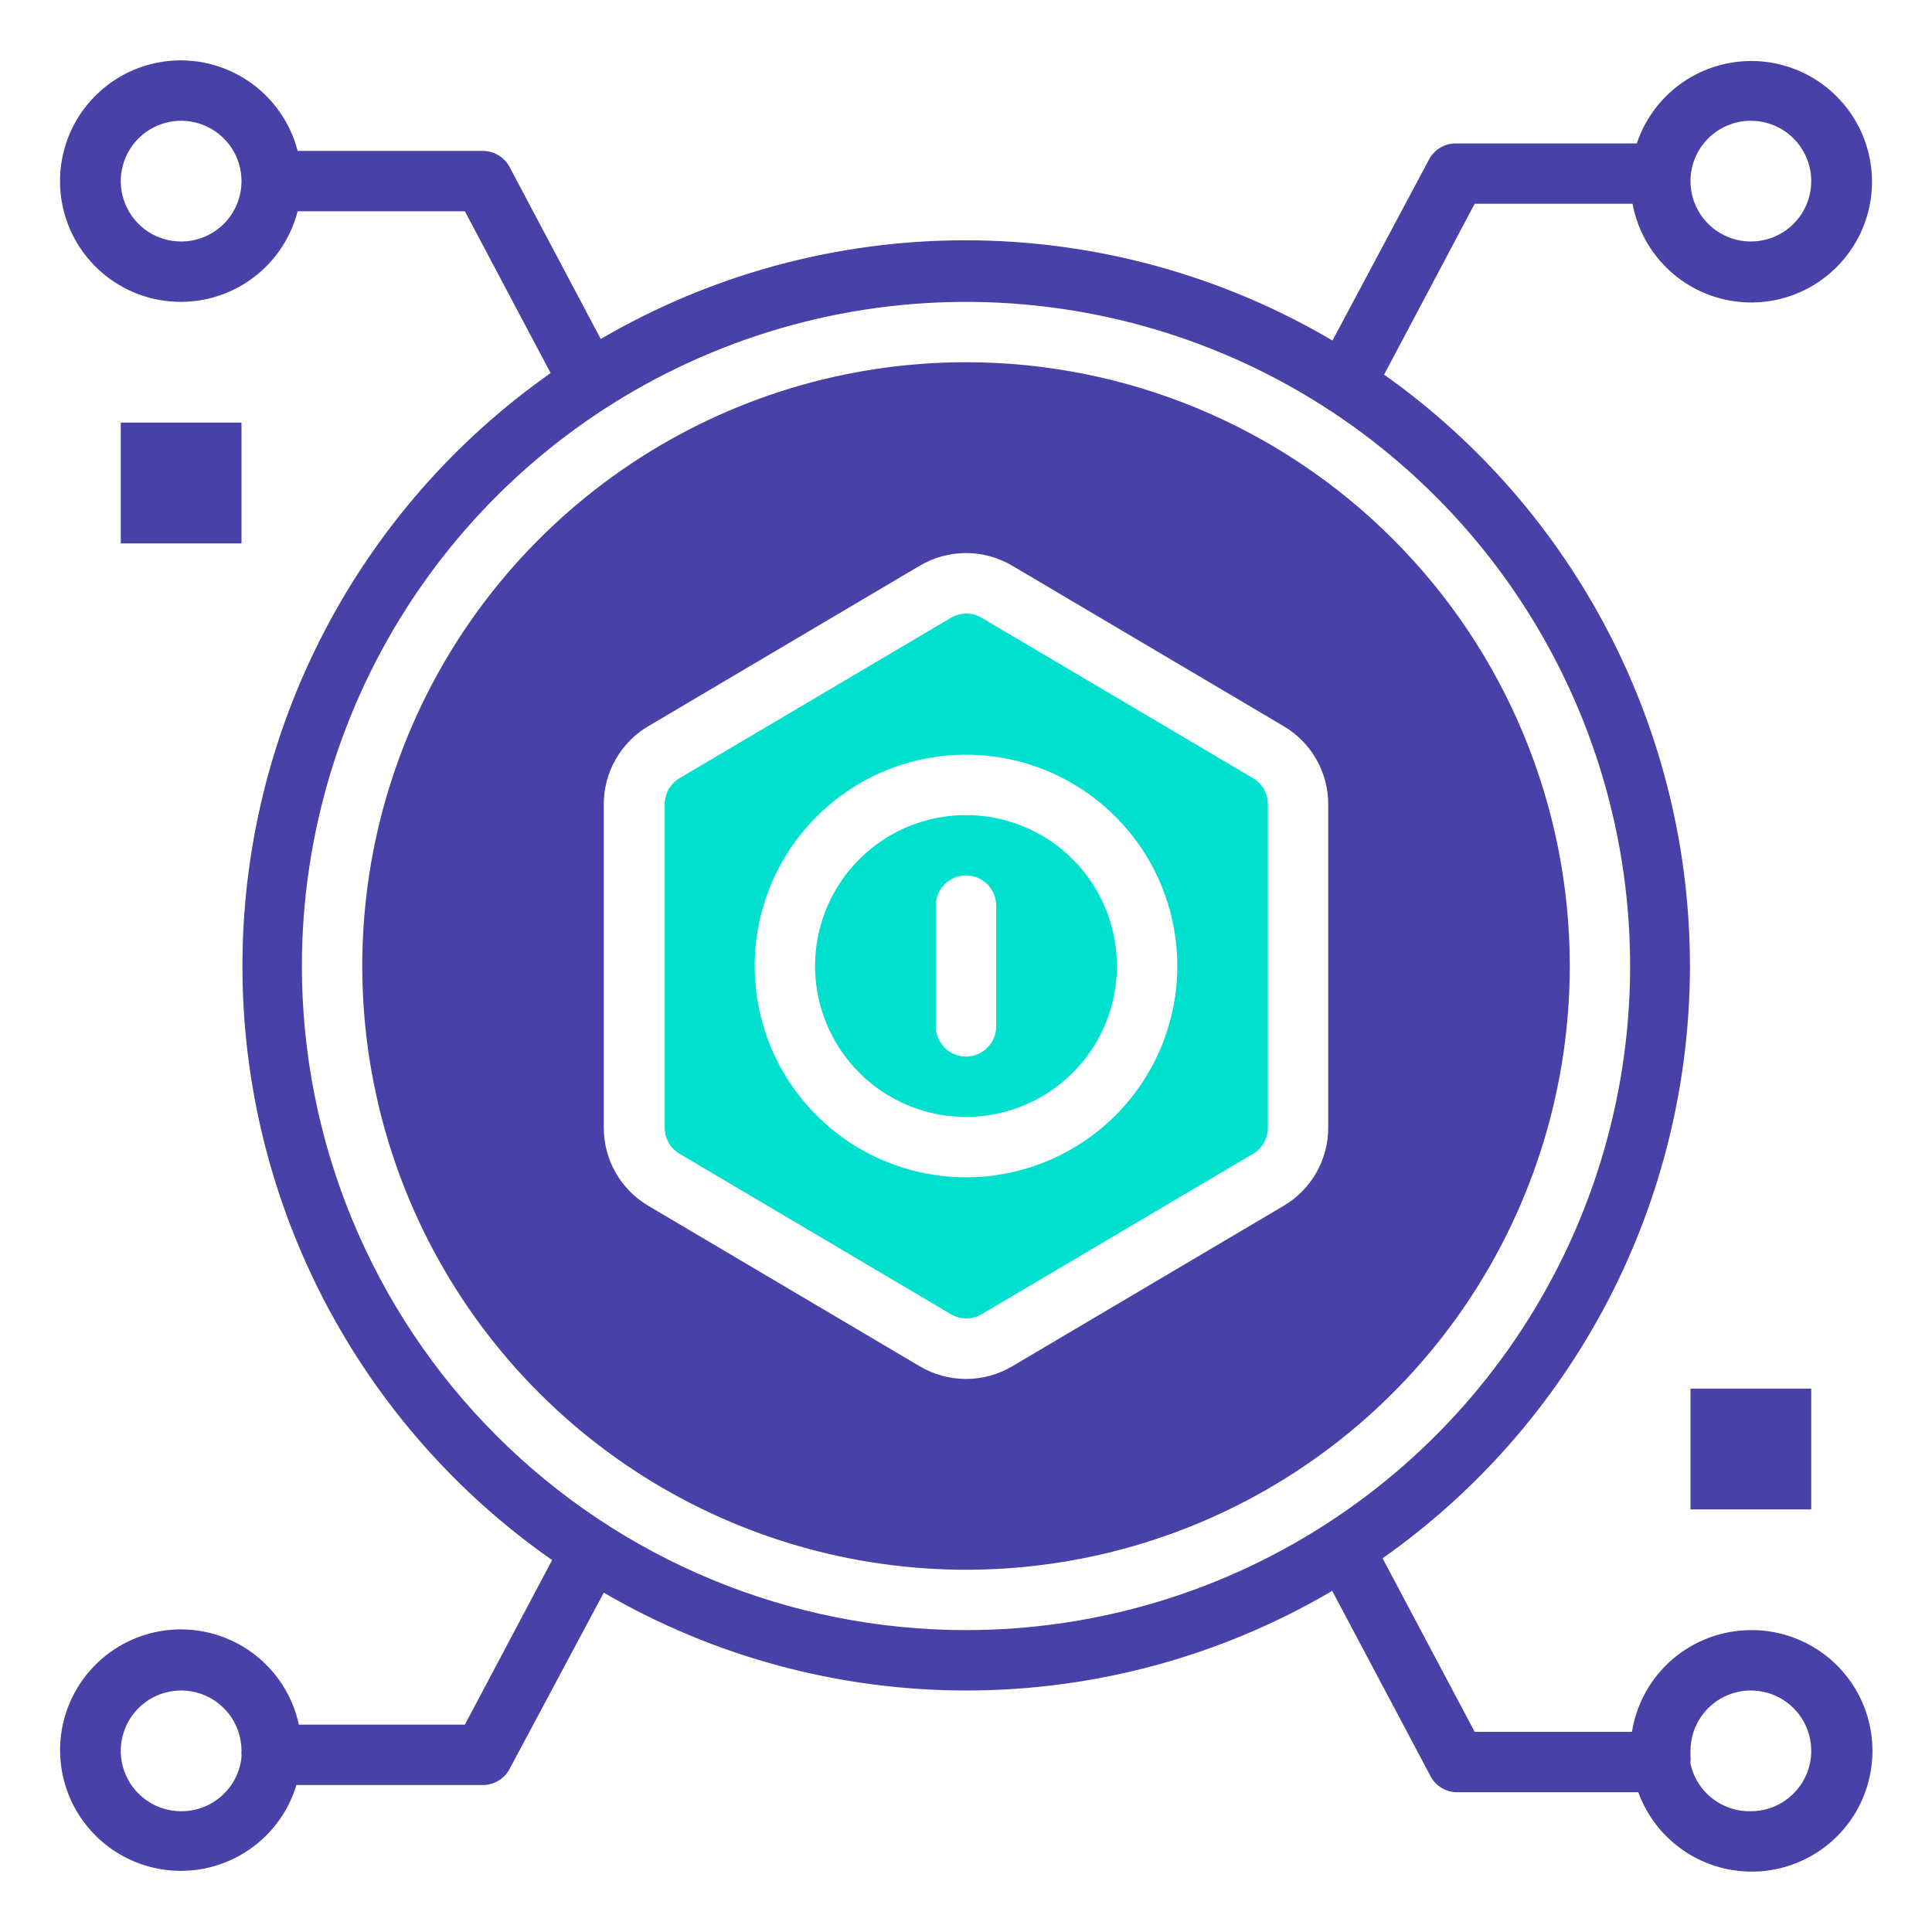
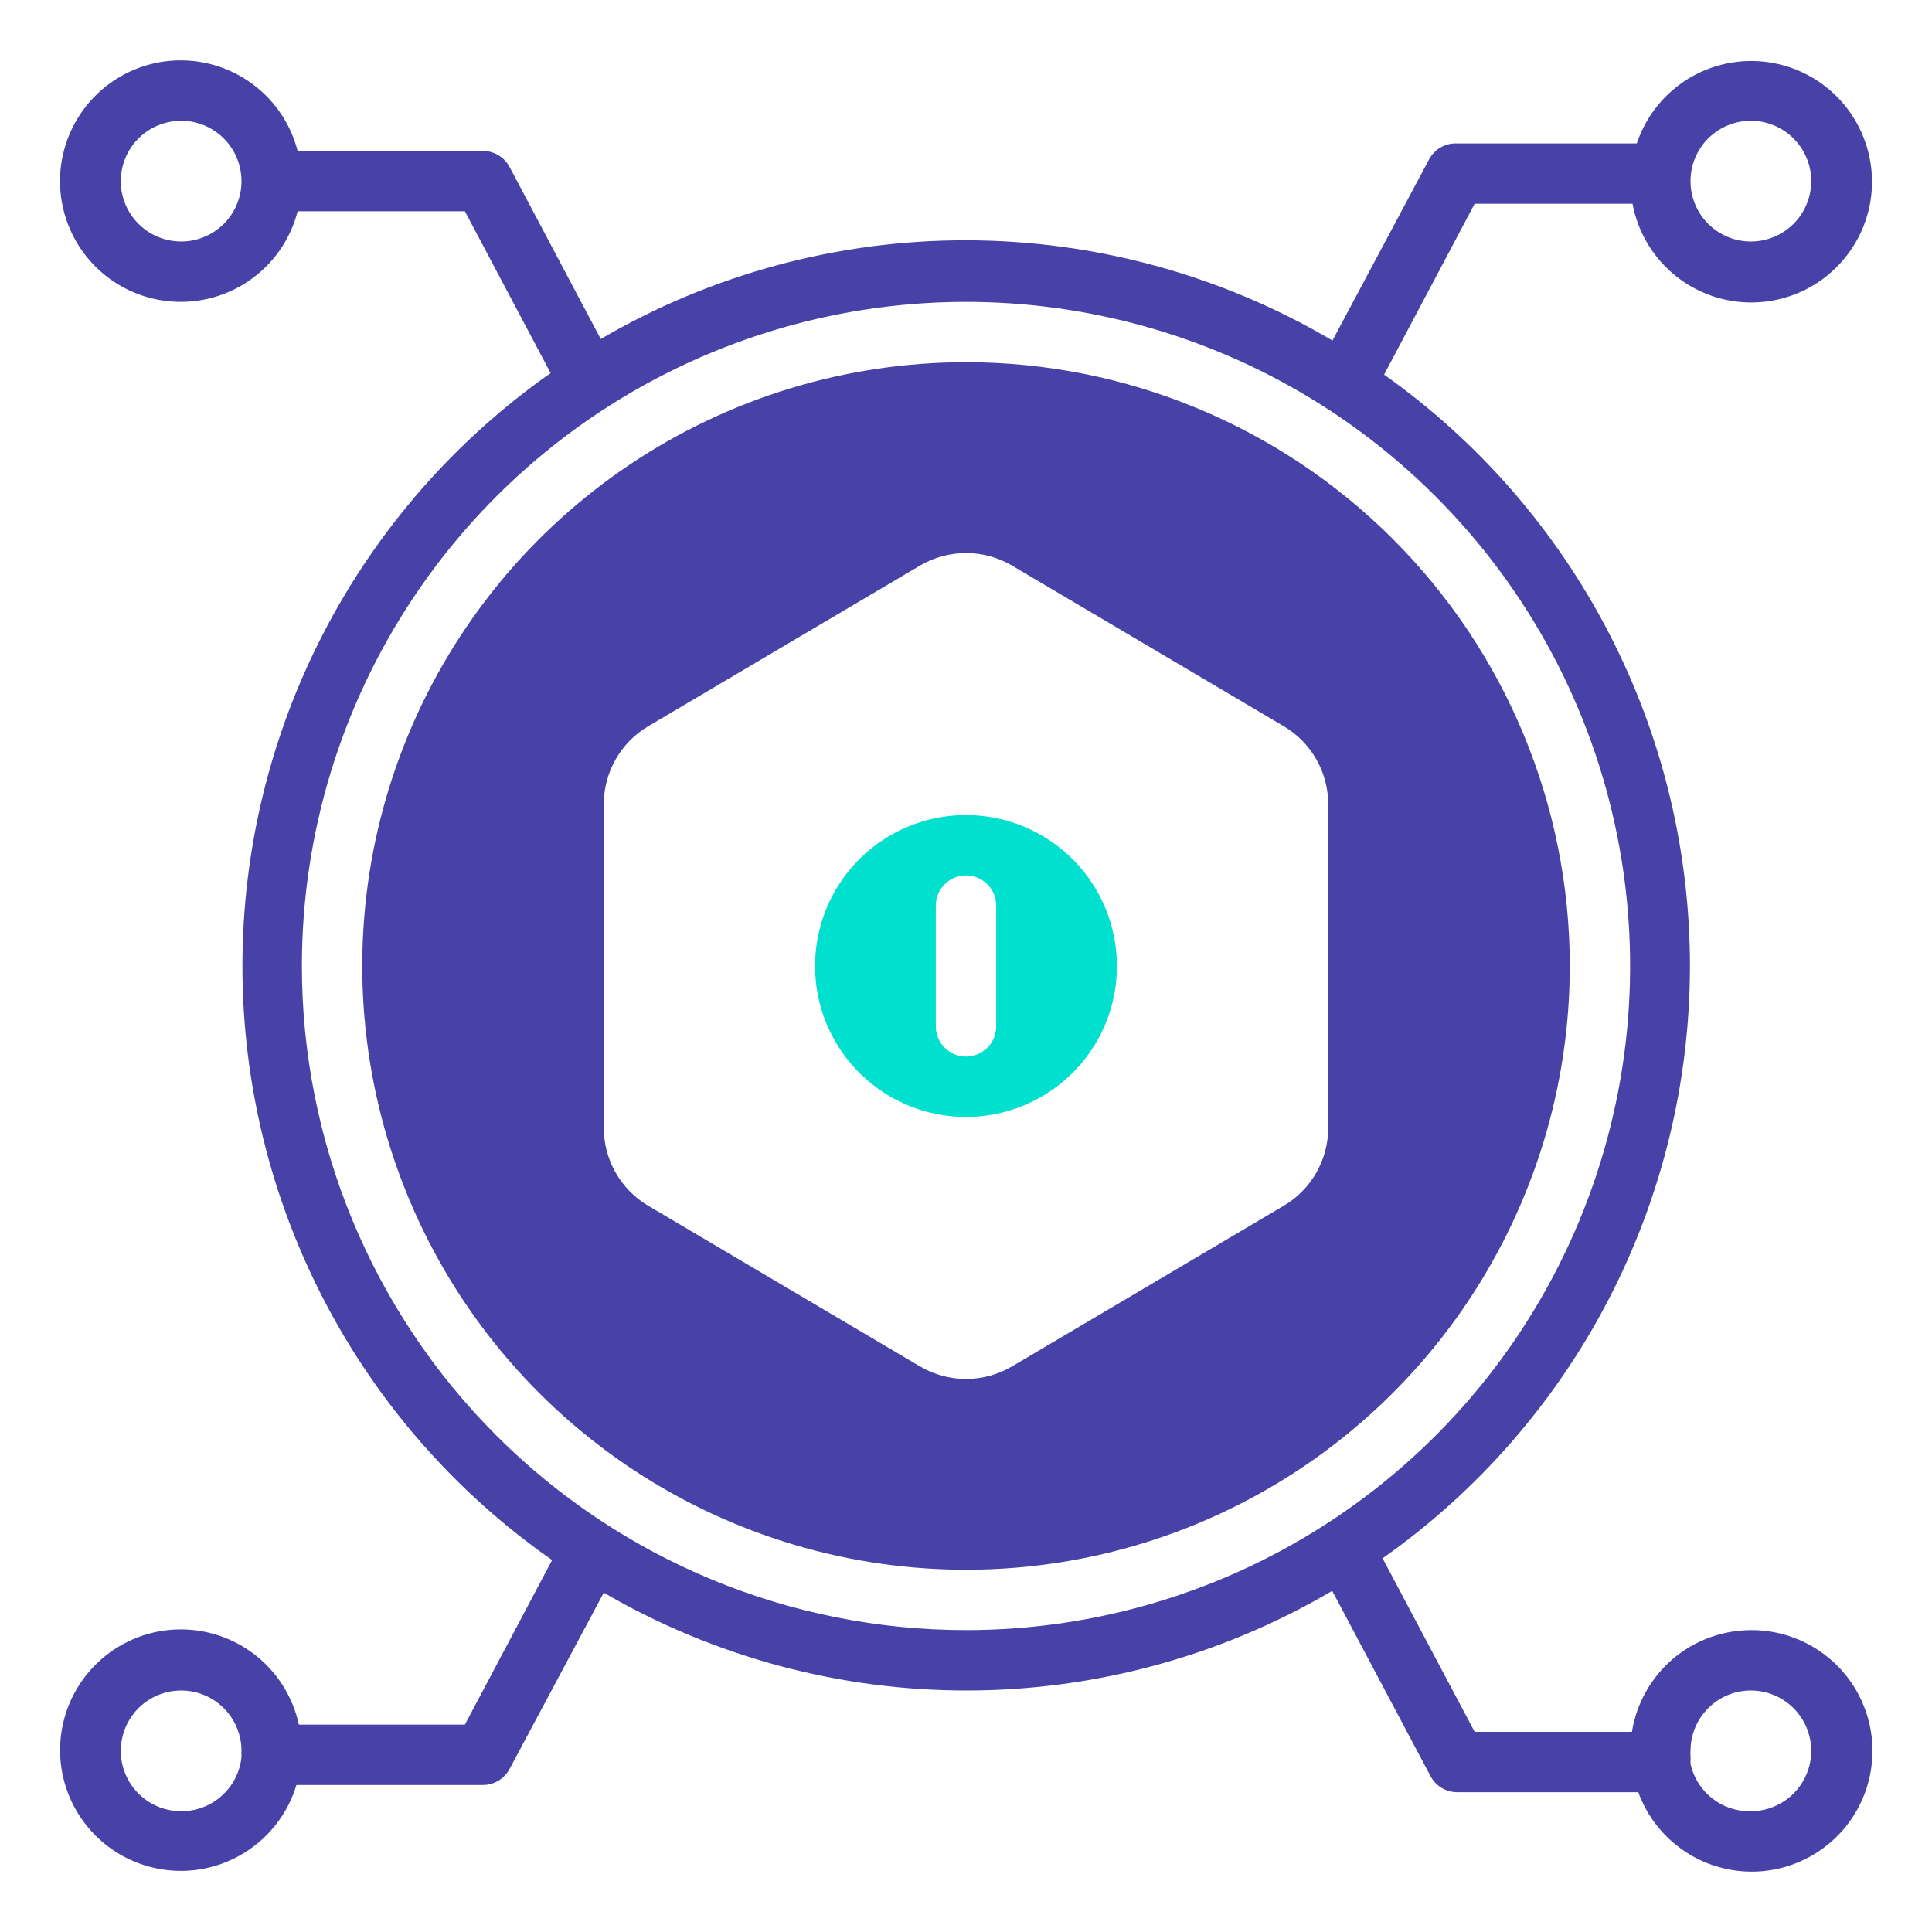
<svg xmlns="http://www.w3.org/2000/svg" width="35" height="35" viewBox="0 0 35 35" fill="none">
  <path d="M17.5 14.766C16.959 14.766 16.43 14.926 15.981 15.226C15.531 15.527 15.181 15.954 14.974 16.454C14.767 16.953 14.713 17.503 14.818 18.034C14.924 18.564 15.184 19.051 15.566 19.433C15.949 19.816 16.436 20.076 16.967 20.182C17.497 20.287 18.047 20.233 18.546 20.026C19.046 19.819 19.473 19.469 19.774 19.019C20.074 18.57 20.234 18.041 20.234 17.5C20.234 16.775 19.946 16.079 19.433 15.566C18.921 15.054 18.225 14.766 17.5 14.766ZM18.047 18.594C18.047 18.739 17.989 18.878 17.887 18.98C17.784 19.083 17.645 19.141 17.5 19.141C17.355 19.141 17.216 19.083 17.113 18.98C17.011 18.878 16.953 18.739 16.953 18.594V16.406C16.953 16.261 17.011 16.122 17.113 16.02C17.216 15.917 17.355 15.859 17.5 15.859C17.645 15.859 17.784 15.917 17.887 16.02C17.989 16.122 18.047 16.261 18.047 16.406V18.594Z" fill="#00E0CF" />
-   <path d="M22.701 14.098L17.779 11.189C17.696 11.141 17.602 11.116 17.506 11.116C17.41 11.116 17.315 11.141 17.232 11.189L12.31 14.098C12.229 14.147 12.161 14.216 12.114 14.298C12.067 14.38 12.042 14.474 12.042 14.569V20.431C12.042 20.526 12.067 20.619 12.114 20.702C12.161 20.784 12.229 20.853 12.31 20.901L17.232 23.811C17.315 23.859 17.41 23.884 17.506 23.884C17.602 23.884 17.696 23.859 17.779 23.811L22.701 20.901C22.782 20.853 22.85 20.784 22.897 20.702C22.944 20.619 22.969 20.526 22.969 20.431V14.569C22.969 14.474 22.944 14.38 22.897 14.298C22.85 14.216 22.782 14.147 22.701 14.098ZM17.5 21.328C16.743 21.328 16.003 21.104 15.373 20.683C14.744 20.262 14.253 19.664 13.963 18.965C13.674 18.265 13.598 17.496 13.745 16.753C13.893 16.011 14.258 15.328 14.793 14.793C15.329 14.258 16.011 13.893 16.753 13.745C17.496 13.598 18.265 13.674 18.965 13.963C19.664 14.253 20.262 14.744 20.683 15.373C21.104 16.003 21.328 16.743 21.328 17.5C21.328 18.515 20.925 19.489 20.207 20.207C19.489 20.925 18.515 21.328 17.5 21.328Z" fill="#00E0CF" />
  <path d="M17.5 6.562C15.337 6.562 13.222 7.204 11.424 8.406C9.625 9.608 8.223 11.316 7.395 13.314C6.567 15.313 6.351 17.512 6.773 19.634C7.195 21.756 8.236 23.704 9.766 25.234C11.296 26.764 13.245 27.805 15.366 28.227C17.488 28.649 19.687 28.433 21.686 27.605C23.684 26.777 25.392 25.375 26.594 23.576C27.796 21.778 28.438 19.663 28.438 17.5C28.438 14.599 27.285 11.817 25.234 9.766C23.183 7.715 20.401 6.562 17.5 6.562ZM24.062 20.431C24.062 20.716 23.988 20.996 23.847 21.243C23.706 21.491 23.503 21.697 23.259 21.842L18.337 24.752C18.084 24.902 17.794 24.981 17.5 24.981C17.206 24.981 16.917 24.902 16.663 24.752L11.741 21.842C11.496 21.697 11.294 21.491 11.153 21.243C11.012 20.996 10.938 20.716 10.938 20.431V14.569C10.938 14.284 11.012 14.004 11.153 13.757C11.294 13.509 11.496 13.303 11.741 13.158L16.663 10.248C16.917 10.098 17.206 10.019 17.5 10.019C17.794 10.019 18.084 10.098 18.337 10.248L23.259 13.158C23.503 13.303 23.706 13.509 23.847 13.757C23.988 14.004 24.062 14.284 24.062 14.569V20.431Z" fill="#4842A8" />
  <path d="M31.719 29.531C31.199 29.533 30.697 29.719 30.302 30.056C29.908 30.394 29.646 30.861 29.564 31.374H26.715L25.047 28.23C26.765 27.02 28.167 25.415 29.136 23.551C30.105 21.686 30.612 19.616 30.615 17.515C30.617 15.414 30.116 13.343 29.151 11.476C28.187 9.609 26.789 8.001 25.074 6.787L26.715 3.691H29.575C29.672 4.215 29.957 4.685 30.375 5.013C30.794 5.342 31.319 5.507 31.85 5.476C32.381 5.446 32.884 5.223 33.262 4.849C33.641 4.475 33.871 3.976 33.908 3.445C33.945 2.914 33.787 2.388 33.464 1.965C33.141 1.542 32.675 1.251 32.153 1.147C31.631 1.043 31.089 1.133 30.628 1.4C30.168 1.667 29.821 2.093 29.652 2.598H26.37C26.271 2.598 26.174 2.625 26.09 2.676C26.005 2.727 25.936 2.8 25.889 2.888L24.139 6.169C22.132 4.985 19.845 4.358 17.515 4.353C15.184 4.348 12.895 4.966 10.883 6.141L9.231 3.024C9.185 2.937 9.115 2.864 9.031 2.813C8.946 2.762 8.849 2.735 8.75 2.734H5.392C5.259 2.219 4.943 1.77 4.502 1.471C4.061 1.172 3.527 1.044 2.998 1.111C2.47 1.178 1.985 1.436 1.633 1.835C1.281 2.235 1.087 2.749 1.087 3.281C1.087 3.814 1.281 4.328 1.633 4.727C1.985 5.127 2.47 5.384 2.998 5.451C3.527 5.518 4.061 5.391 4.502 5.092C4.943 4.793 5.259 4.344 5.392 3.828H8.422L9.975 6.759C8.248 7.972 6.839 9.583 5.867 11.456C4.895 13.328 4.389 15.408 4.392 17.518C4.394 19.628 4.906 21.706 5.882 23.577C6.859 25.447 8.272 27.055 10.002 28.262L8.422 31.243H5.414C5.302 30.723 5.003 30.261 4.575 29.945C4.146 29.629 3.617 29.48 3.087 29.526C2.557 29.572 2.061 29.81 1.694 30.195C1.326 30.58 1.111 31.086 1.09 31.618C1.069 32.15 1.242 32.671 1.578 33.084C1.914 33.498 2.389 33.774 2.914 33.862C3.439 33.951 3.978 33.844 4.43 33.563C4.882 33.283 5.217 32.846 5.37 32.337H8.75C8.849 32.337 8.946 32.309 9.031 32.258C9.115 32.207 9.185 32.134 9.231 32.047L10.938 28.853C12.942 30.019 15.221 30.631 17.54 30.625C19.859 30.619 22.135 29.997 24.134 28.82L25.916 32.178C25.963 32.266 26.032 32.339 26.117 32.39C26.202 32.441 26.299 32.468 26.398 32.468H29.679C29.816 32.844 30.054 33.176 30.367 33.426C30.68 33.677 31.056 33.837 31.453 33.888C31.851 33.94 32.255 33.881 32.621 33.718C32.987 33.556 33.302 33.296 33.531 32.967C33.759 32.638 33.893 32.252 33.917 31.852C33.942 31.452 33.856 31.053 33.669 30.698C33.482 30.344 33.201 30.047 32.857 29.842C32.513 29.636 32.12 29.528 31.719 29.531ZM31.719 2.188C31.935 2.188 32.147 2.252 32.326 2.372C32.506 2.492 32.646 2.663 32.729 2.863C32.812 3.063 32.834 3.282 32.791 3.495C32.749 3.707 32.645 3.902 32.492 4.055C32.339 4.208 32.144 4.312 31.932 4.354C31.72 4.396 31.5 4.375 31.3 4.292C31.1 4.209 30.93 4.069 30.809 3.889C30.689 3.709 30.625 3.498 30.625 3.281C30.625 2.991 30.74 2.713 30.945 2.508C31.151 2.303 31.429 2.188 31.719 2.188ZM3.281 4.375C3.065 4.375 2.853 4.311 2.674 4.191C2.494 4.07 2.354 3.9 2.271 3.7C2.188 3.5 2.166 3.28 2.209 3.068C2.251 2.856 2.355 2.661 2.508 2.508C2.661 2.355 2.856 2.251 3.068 2.209C3.28 2.166 3.5 2.188 3.7 2.271C3.9 2.354 4.07 2.494 4.191 2.674C4.311 2.853 4.375 3.065 4.375 3.281C4.375 3.571 4.26 3.85 4.055 4.055C3.85 4.26 3.571 4.375 3.281 4.375ZM3.281 32.812C3.065 32.812 2.853 32.748 2.674 32.628C2.494 32.508 2.354 32.337 2.271 32.137C2.188 31.938 2.166 31.718 2.209 31.505C2.251 31.293 2.355 31.098 2.508 30.945C2.661 30.792 2.856 30.688 3.068 30.646C3.28 30.604 3.5 30.625 3.7 30.708C3.9 30.791 4.07 30.931 4.191 31.111C4.311 31.291 4.375 31.502 4.375 31.719C4.372 31.744 4.372 31.77 4.375 31.795C4.375 31.795 4.375 31.795 4.375 31.828C4.348 32.099 4.221 32.35 4.018 32.532C3.816 32.714 3.553 32.814 3.281 32.812ZM5.469 17.5C5.469 15.12 6.174 12.794 7.496 10.816C8.818 8.837 10.697 7.295 12.896 6.385C15.094 5.474 17.513 5.236 19.847 5.7C22.181 6.164 24.325 7.31 26.007 8.993C27.69 10.675 28.836 12.819 29.3 15.153C29.764 17.487 29.526 19.906 28.615 22.104C27.705 24.303 26.163 26.182 24.184 27.504C22.206 28.826 19.88 29.531 17.5 29.531C14.309 29.531 11.249 28.264 8.993 26.007C6.736 23.751 5.469 20.691 5.469 17.5ZM31.719 32.812C31.465 32.818 31.217 32.736 31.018 32.579C30.818 32.423 30.68 32.202 30.625 31.954C30.625 31.954 30.625 31.954 30.625 31.921C30.628 31.881 30.628 31.841 30.625 31.801C30.622 31.773 30.622 31.746 30.625 31.719C30.625 31.502 30.689 31.291 30.809 31.111C30.93 30.931 31.1 30.791 31.3 30.708C31.5 30.625 31.72 30.604 31.932 30.646C32.144 30.688 32.339 30.792 32.492 30.945C32.645 31.098 32.749 31.293 32.791 31.505C32.834 31.718 32.812 31.938 32.729 32.137C32.646 32.337 32.506 32.508 32.326 32.628C32.147 32.748 31.935 32.812 31.719 32.812Z" fill="#4842A8" />
-   <path d="M2.188 7.656H4.375V9.844H2.188V7.656Z" fill="#4842A8" />
-   <path d="M30.625 25.156H32.812V27.344H30.625V25.156Z" fill="#4842A8" />
</svg>